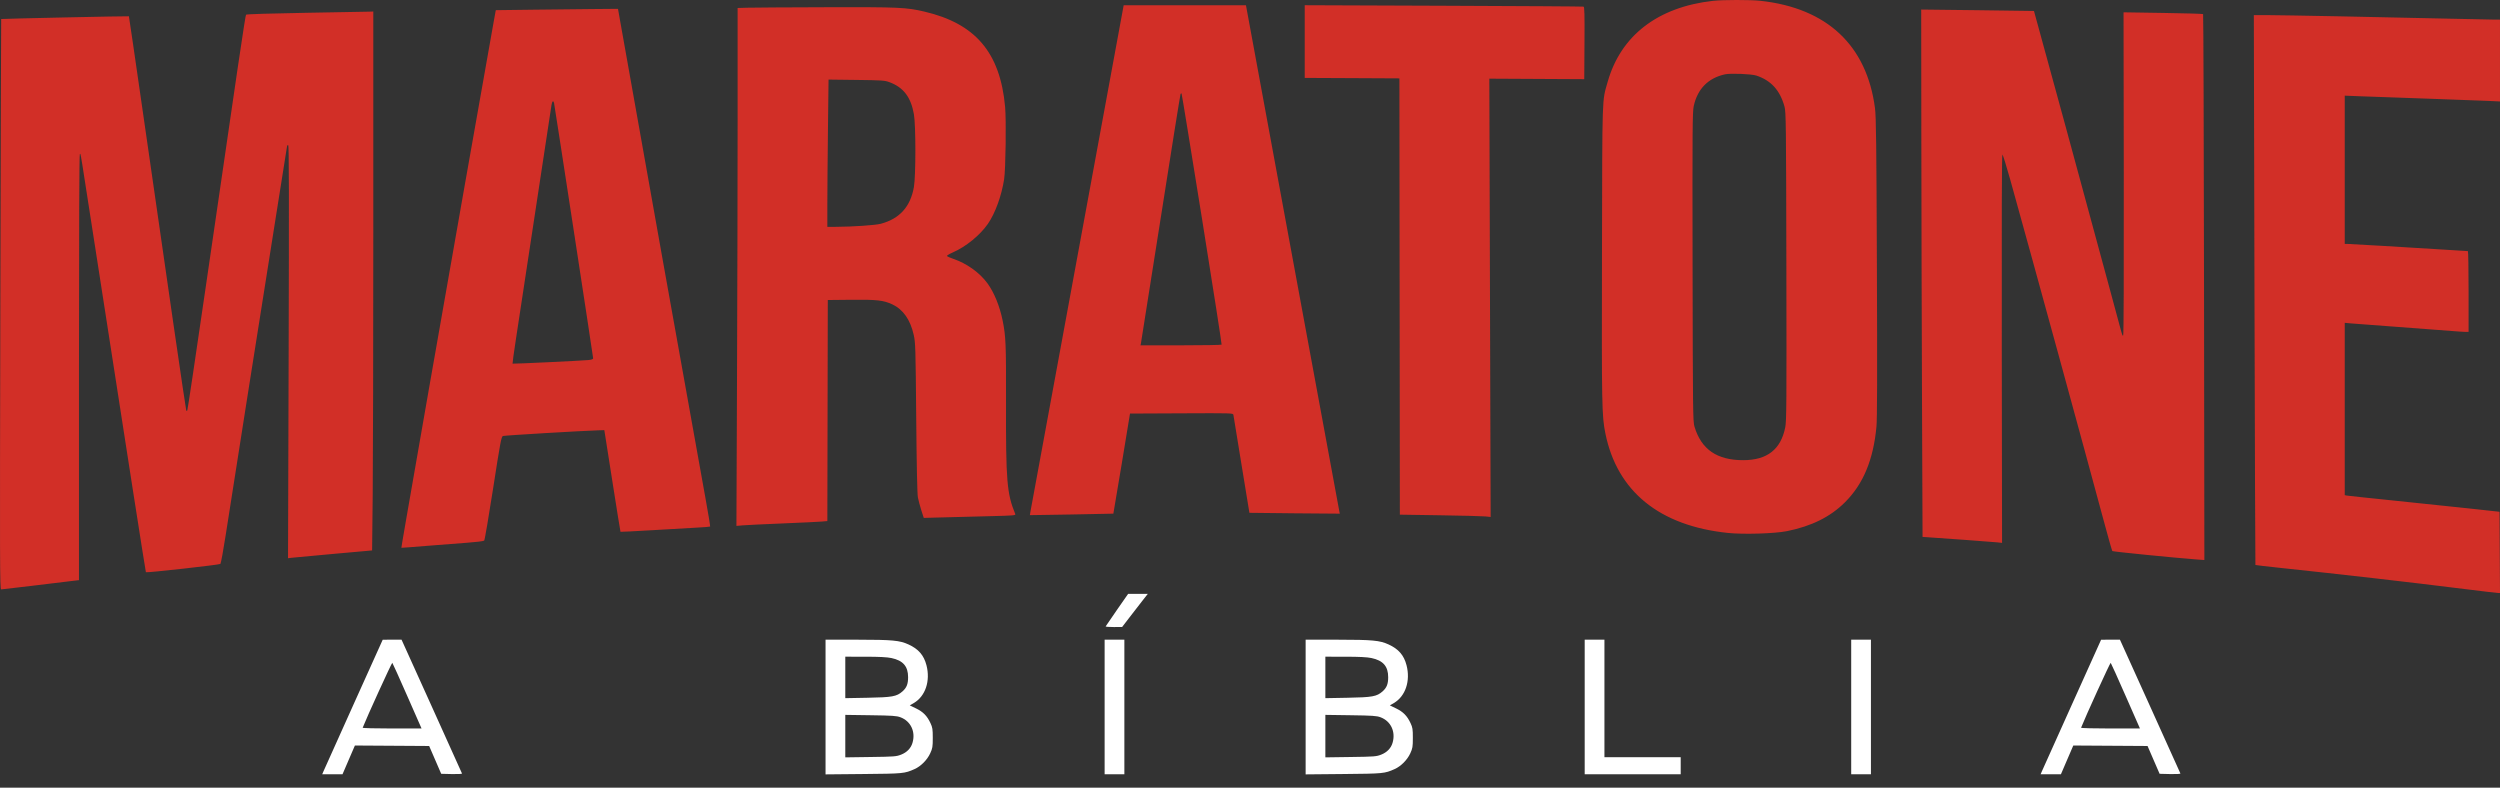
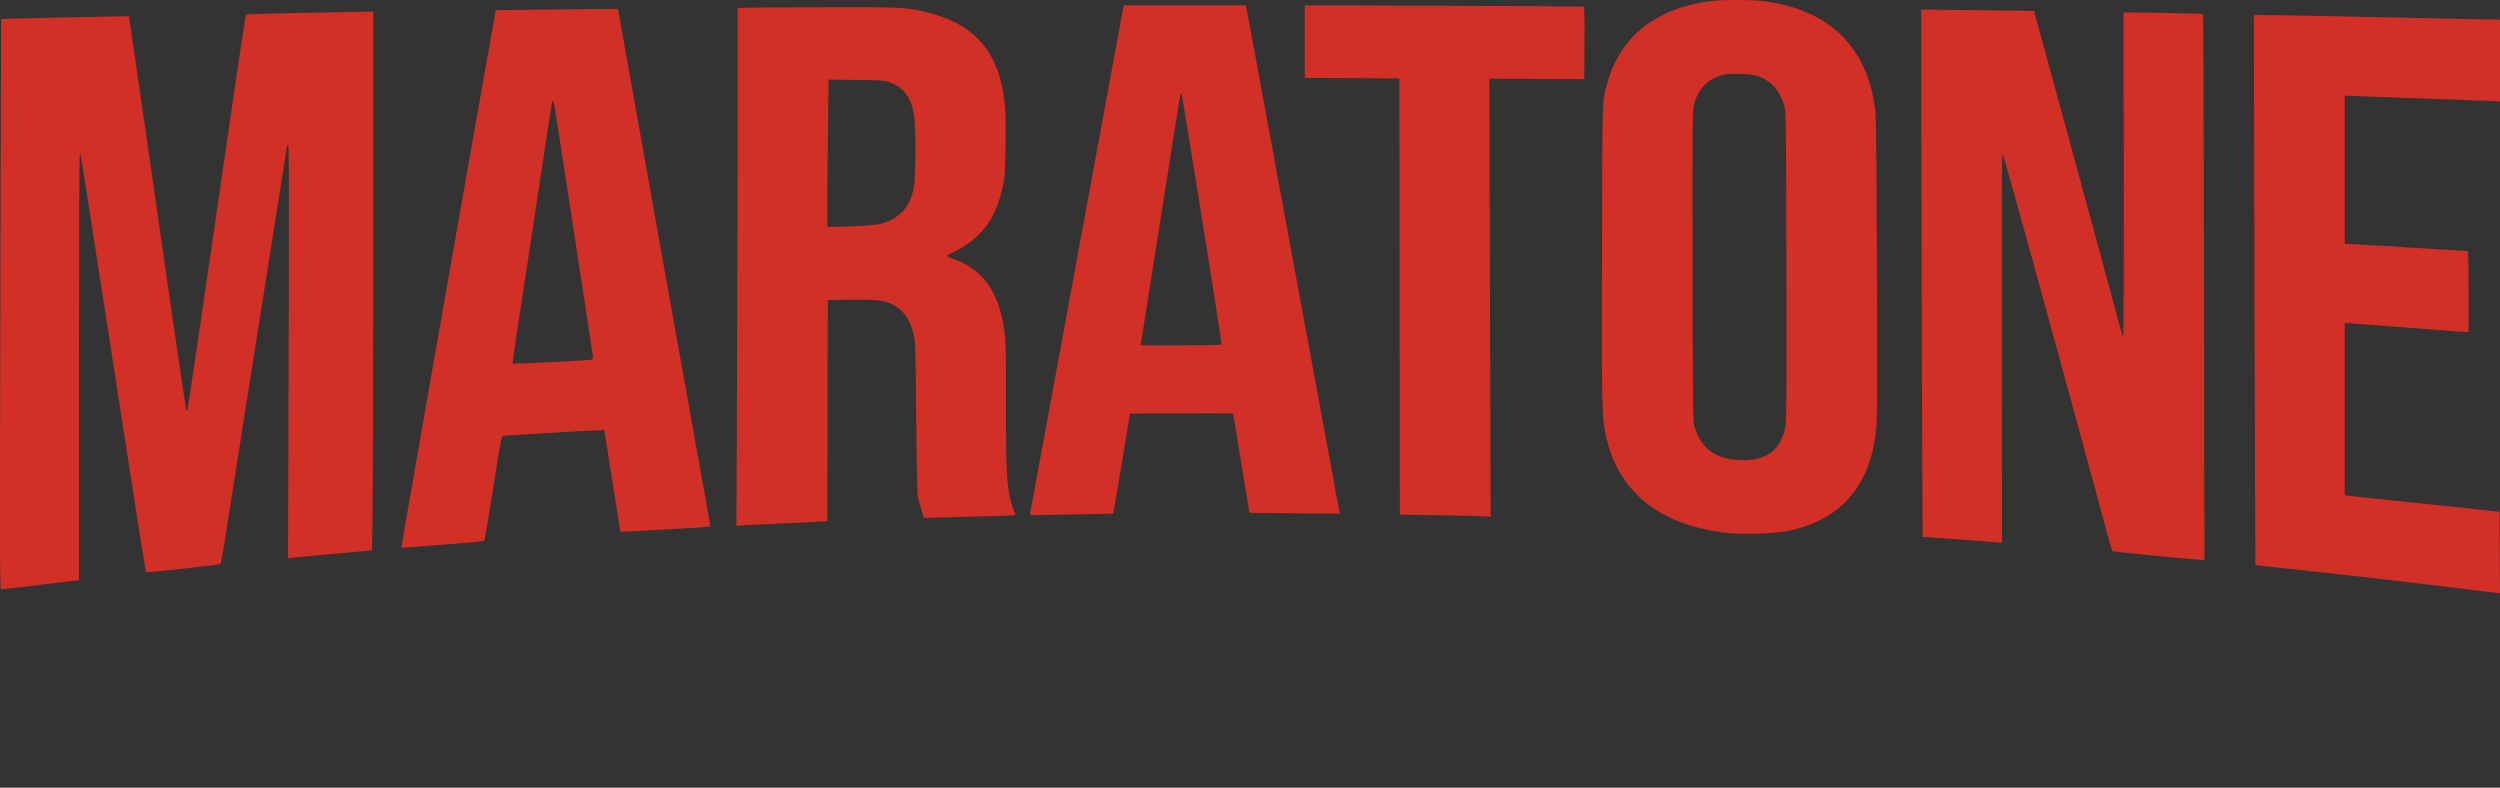
<svg xmlns="http://www.w3.org/2000/svg" width="146" height="46" viewBox="0 0 146 46" fill="none">
  <rect x="0" y="0" width="146" height="46" fill="#333333" stroke="none" />
-   <path fill-rule="evenodd" clip-rule="evenodd" d="M65.235 35.611C64.879 36.122 64.581 36.558 64.571 36.581C64.561 36.603 64.774 36.621 65.043 36.619L65.532 36.617L65.963 36.056C66.199 35.748 66.537 35.313 66.712 35.089L67.031 34.683H66.456H65.882L65.235 35.611ZM20.647 41.138C19.711 43.217 18.916 44.985 18.881 45.067L18.818 45.216H19.411H20.003L20.364 44.377L20.726 43.538L22.894 43.552L25.063 43.566L25.415 44.378L25.766 45.19L26.382 45.205C26.752 45.214 26.991 45.2 26.98 45.17C26.97 45.143 26.172 43.374 25.207 41.239L23.451 37.358L22.901 37.358L22.351 37.359L20.647 41.138ZM48.212 41.29V45.224L50.426 45.203C52.767 45.181 52.82 45.176 53.412 44.914C53.776 44.753 54.147 44.38 54.323 43.997C54.46 43.7 54.474 43.618 54.474 43.094C54.474 42.582 54.459 42.485 54.338 42.227C54.141 41.806 53.91 41.571 53.496 41.371L53.132 41.195L53.367 41.057C54.045 40.66 54.344 39.765 54.105 38.848C53.953 38.265 53.64 37.903 53.057 37.636C52.538 37.399 52.122 37.36 50.086 37.358L48.212 37.356V41.29ZM64.51 41.286V45.216H65.086H65.663V41.286V37.356H65.086H64.51V41.286ZM76.249 41.29V45.224L78.463 45.203C80.804 45.181 80.856 45.176 81.448 44.914C81.812 44.753 82.183 44.38 82.36 43.997C82.496 43.7 82.51 43.618 82.51 43.094C82.511 42.582 82.496 42.485 82.374 42.227C82.177 41.806 81.946 41.571 81.532 41.371L81.168 41.195L81.403 41.057C82.081 40.66 82.38 39.765 82.141 38.848C81.99 38.265 81.676 37.903 81.093 37.636C80.575 37.399 80.158 37.36 78.122 37.358L76.249 37.356V41.29ZM92.546 41.286V45.216H95.35H98.153V44.718V44.221H95.926H93.699V40.788V37.356H93.123H92.546V41.286ZM108.11 41.286V45.216H108.687H109.263V41.286V37.356H108.687H108.11V41.286ZM121.002 41.138C120.065 43.217 119.27 44.985 119.236 45.067L119.173 45.216H119.765H120.358L120.719 44.377L121.08 43.538L123.248 43.552L125.417 43.566L125.769 44.378L126.121 45.19L126.737 45.205C127.107 45.214 127.345 45.2 127.335 45.17C127.325 45.143 126.527 43.374 125.561 41.239L123.805 37.358L123.255 37.358L122.705 37.359L121.002 41.138ZM52.06 38.43C52.739 38.574 53.033 38.913 53.033 39.549C53.033 39.95 52.948 40.164 52.701 40.381C52.364 40.677 52.11 40.723 50.662 40.749L49.365 40.773V39.562V38.351L50.531 38.352C51.353 38.353 51.804 38.376 52.06 38.43ZM80.096 38.43C80.775 38.574 81.07 38.913 81.07 39.549C81.07 39.95 80.984 40.164 80.738 40.381C80.4 40.677 80.147 40.723 78.698 40.749L77.401 40.773V39.562V38.351L78.567 38.352C79.389 38.353 79.841 38.376 80.096 38.43ZM23.784 40.645L24.619 42.544H22.891C21.94 42.544 21.171 42.524 21.18 42.499C21.41 41.909 22.884 38.68 22.911 38.708C22.932 38.729 23.325 39.6 23.784 40.645ZM124.138 40.645L124.973 42.544H123.245C122.295 42.544 121.525 42.524 121.535 42.499C121.764 41.909 123.238 38.68 123.265 38.708C123.287 38.729 123.679 39.6 124.138 40.645ZM52.582 41.887C53.19 42.113 53.483 42.736 53.288 43.386C53.194 43.699 52.964 43.937 52.626 44.07C52.345 44.181 52.232 44.19 50.845 44.209L49.365 44.23V42.99V41.749L50.845 41.77C52.115 41.788 52.362 41.805 52.582 41.887ZM80.619 41.887C81.227 42.113 81.519 42.736 81.324 43.386C81.231 43.699 81 43.937 80.662 44.07C80.381 44.181 80.268 44.19 78.882 44.209L77.401 44.23V42.99V41.749L78.882 41.77C80.152 41.788 80.399 41.805 80.619 41.887Z" fill="white" />
-   <path fill-rule="evenodd" clip-rule="evenodd" d="M100.04 0.049C96.812 0.412 94.651 2.076 93.886 4.787C93.555 5.961 93.576 5.315 93.556 14.77C93.536 23.734 93.546 24.29 93.755 25.316C94.442 28.703 96.919 30.711 100.918 31.124C101.825 31.218 103.645 31.162 104.357 31.019C105.798 30.729 106.892 30.185 107.745 29.335C108.814 28.27 109.404 26.853 109.585 24.916C109.628 24.456 109.636 21.893 109.611 15.598C109.583 8.323 109.565 6.817 109.499 6.315C109.018 2.645 106.697 0.471 102.807 0.047C102.22 -0.017 100.617 -0.015 100.04 0.049ZM65.514 0.896C64.297 7.481 60.208 29.688 60.182 29.855L60.145 30.085L62.577 30.046C63.914 30.025 65.013 30.003 65.02 29.997C65.026 29.992 65.248 28.674 65.512 27.069L65.992 24.152L69 24.138C71.972 24.124 72.009 24.125 72.031 24.229C72.043 24.286 72.257 25.595 72.505 27.137C72.754 28.679 72.961 29.944 72.965 29.948C72.97 29.952 74.16 29.965 75.61 29.977L78.246 29.998L78.222 29.891C78.208 29.832 76.975 23.151 75.481 15.045L72.764 0.306L69.193 0.306L65.623 0.306L65.514 0.896ZM76.196 2.427V4.55L78.961 4.563L81.725 4.577L81.738 17.317L81.751 30.056L84.096 30.092C85.386 30.111 86.579 30.142 86.748 30.159L87.054 30.191L87.015 17.393L86.977 4.594L89.748 4.609L92.52 4.624L92.534 2.516C92.545 0.856 92.534 0.404 92.482 0.388C92.445 0.376 88.766 0.353 84.306 0.336L76.196 0.305V2.427ZM43.64 0.45L43.077 0.467V6.85C43.077 10.36 43.061 17.166 43.042 21.973L43.007 30.713L43.369 30.681C43.569 30.663 44.616 30.613 45.697 30.569C46.778 30.524 47.809 30.475 47.989 30.459L48.317 30.43L48.33 23.976L48.343 17.521L49.718 17.507C51.212 17.492 51.591 17.534 52.108 17.774C52.738 18.066 53.162 18.669 53.361 19.555C53.463 20.011 53.471 20.262 53.507 24.386C53.533 27.257 53.566 28.842 53.605 29.05C53.638 29.223 53.729 29.562 53.806 29.805L53.948 30.245L55.233 30.211C55.94 30.192 57.15 30.162 57.923 30.142C59.177 30.111 59.323 30.099 59.293 30.024C58.799 28.821 58.74 28.097 58.751 23.416C58.759 20.105 58.74 19.646 58.556 18.729C58.386 17.884 58.059 17.079 57.666 16.544C57.205 15.916 56.457 15.382 55.667 15.115C55.476 15.051 55.312 14.975 55.303 14.948C55.294 14.921 55.446 14.829 55.64 14.744C56.411 14.409 57.238 13.734 57.698 13.066C58.122 12.45 58.49 11.436 58.641 10.47C58.731 9.895 58.77 7.015 58.698 6.234C58.408 3.069 56.971 1.376 53.977 0.676C52.924 0.429 52.486 0.41 48.214 0.422C46.008 0.428 43.95 0.441 43.64 0.45ZM31.102 0.567L28.954 0.594L28.835 1.249C28.576 2.668 25.896 17.861 25.054 22.683C23.663 30.641 23.431 31.981 23.441 31.991C23.447 31.997 24.112 31.946 24.919 31.879C25.726 31.812 26.799 31.729 27.303 31.694C27.822 31.657 28.245 31.604 28.277 31.571C28.309 31.539 28.544 30.16 28.801 28.507C29.225 25.777 29.278 25.497 29.373 25.462C29.464 25.428 34.016 25.157 34.953 25.13L35.293 25.12L35.758 28.08C36.013 29.709 36.229 31.048 36.237 31.057C36.245 31.065 37.074 31.023 38.079 30.964C39.084 30.904 40.253 30.837 40.678 30.814C41.102 30.792 41.459 30.763 41.472 30.75C41.484 30.737 41.367 30.019 41.21 29.155C40.268 23.952 37.16 6.568 36.176 1L36.09 0.516L34.67 0.528C33.89 0.535 32.284 0.552 31.102 0.567ZM112.206 7.965C112.21 12.039 112.228 18.969 112.245 23.364L112.277 31.356L112.486 31.369C113.443 31.431 116.421 31.649 116.642 31.674L116.92 31.705L116.904 20.355C116.894 12.805 116.906 9.011 116.941 9.022C116.97 9.032 117.176 9.698 117.401 10.503C118.801 15.53 121.68 26.037 122.865 30.439C123.117 31.375 123.339 32.16 123.359 32.182C123.389 32.217 127.051 32.581 128.314 32.675L128.735 32.706L128.715 16.781C128.704 8.023 128.68 0.842 128.661 0.823C128.642 0.805 127.589 0.774 126.321 0.755L124.015 0.719L124.029 10.155C124.037 16.024 124.024 19.591 123.993 19.591C123.932 19.591 124.024 19.91 123.15 16.656C122.333 13.618 118.799 0.652 118.784 0.641C118.779 0.637 117.295 0.616 115.487 0.596L112.198 0.558L112.206 7.965ZM17.858 0.748C15.772 0.784 14.396 0.827 14.369 0.858C14.325 0.908 13.91 3.713 11.952 17.192C11.413 20.903 10.956 23.955 10.937 23.974C10.917 23.994 10.891 24 10.879 23.988C10.857 23.966 9.759 16.413 8.332 6.466C7.898 3.441 7.536 0.959 7.528 0.951C7.511 0.934 0.087 1.093 0.069 1.111C0.063 1.117 0.041 8.615 0.02 17.772C-0.014 33.054 -0.01 34.421 0.068 34.421C0.114 34.421 0.914 34.328 1.845 34.214C2.776 34.1 3.779 33.979 4.075 33.944L4.612 33.881V21.443C4.612 13.58 4.63 9.005 4.662 9.005C4.725 9.005 4.598 8.227 5.841 16.263C7.336 25.926 8.502 33.396 8.52 33.418C8.556 33.461 12.818 32.986 12.871 32.933C12.903 32.901 13.04 32.156 13.176 31.277C13.528 28.993 15.282 17.865 16.087 12.811C16.462 10.451 16.77 8.511 16.77 8.501C16.77 8.49 16.797 8.481 16.831 8.481C16.877 8.481 16.884 11.373 16.857 20.541L16.821 32.601L17.018 32.575C17.127 32.56 18.231 32.458 19.473 32.347L21.731 32.145L21.766 28.894C21.785 27.106 21.801 20.025 21.801 13.158L21.801 0.673L21.552 0.681C21.415 0.686 19.753 0.716 17.858 0.748ZM131.661 16.93C131.682 25.757 131.707 32.986 131.716 32.995C131.726 33.005 132.39 33.082 133.193 33.167C136.726 33.54 140.808 34.008 143.911 34.397C144.939 34.526 145.829 34.631 145.89 34.631H146L145.986 32.26L145.973 29.888L144.217 29.696C143.252 29.591 141.271 29.383 139.815 29.235C138.36 29.086 137.116 28.954 137.051 28.941L136.933 28.917V23.884V18.852L137.234 18.882C137.4 18.899 138.679 18.995 140.077 19.096C141.475 19.198 142.878 19.303 143.195 19.331C143.512 19.358 143.86 19.381 143.968 19.381L144.165 19.381V17.023C144.165 15.726 144.147 14.665 144.125 14.665C144.104 14.665 143.532 14.629 142.855 14.586C140.499 14.437 137.278 14.246 137.106 14.246H136.933V9.916V5.586L137.785 5.62C138.253 5.639 139.98 5.7 141.623 5.756C143.266 5.812 144.923 5.873 145.305 5.892L145.999 5.926V3.535V1.145H145.666C145.483 1.145 144.333 1.121 143.111 1.092C139.289 1.002 133.196 0.883 132.393 0.883H131.624L131.661 16.93ZM102.562 4.411C103.425 4.69 103.957 5.276 104.216 6.231C104.301 6.545 104.309 7.197 104.324 15.556C104.339 23.649 104.333 24.585 104.257 24.962C103.998 26.25 103.201 26.872 101.807 26.874C100.271 26.877 99.354 26.245 98.956 24.91C98.868 24.614 98.861 24.066 98.847 15.582C98.833 7.498 98.84 6.529 98.915 6.191C99.137 5.185 99.764 4.552 100.748 4.339C101.063 4.271 102.279 4.319 102.562 4.411ZM51.945 4.8C52.764 5.104 53.199 5.675 53.373 6.677C53.487 7.331 53.486 10.267 53.372 10.924C53.171 12.073 52.536 12.777 51.435 13.069C51.122 13.152 49.808 13.242 48.828 13.247L48.317 13.25L48.317 11.901C48.317 11.158 48.333 9.223 48.352 7.6L48.387 4.648L50.016 4.668C51.522 4.686 51.668 4.696 51.945 4.8ZM70.199 12.787C70.842 16.8 71.356 20.103 71.342 20.126C71.328 20.149 70.256 20.167 68.96 20.167H66.604L66.631 20.049C66.646 19.985 67.166 16.692 67.786 12.732C68.407 8.772 68.928 5.51 68.945 5.484C68.961 5.457 68.987 5.447 69.003 5.462C69.018 5.477 69.556 8.774 70.199 12.787ZM32.359 6.031C32.398 6.204 34.64 20.842 34.64 20.927C34.64 20.974 34.549 21.008 34.364 21.027C34.004 21.064 29.955 21.257 29.932 21.238C29.922 21.23 30.01 20.591 30.128 19.818C30.95 14.396 32.177 6.321 32.207 6.136C32.246 5.893 32.316 5.845 32.359 6.031Z" fill="#D22F27" />
+   <path fill-rule="evenodd" clip-rule="evenodd" d="M100.04 0.049C96.812 0.412 94.651 2.076 93.886 4.787C93.555 5.961 93.576 5.315 93.556 14.77C93.536 23.734 93.546 24.29 93.755 25.316C94.442 28.703 96.919 30.711 100.918 31.124C101.825 31.218 103.645 31.162 104.357 31.019C105.798 30.729 106.892 30.185 107.745 29.335C108.814 28.27 109.404 26.853 109.585 24.916C109.628 24.456 109.636 21.893 109.611 15.598C109.583 8.323 109.565 6.817 109.499 6.315C109.018 2.645 106.697 0.471 102.807 0.047C102.22 -0.017 100.617 -0.015 100.04 0.049ZM65.514 0.896C64.297 7.481 60.208 29.688 60.182 29.855L60.145 30.085L62.577 30.046C63.914 30.025 65.013 30.003 65.02 29.997C65.026 29.992 65.248 28.674 65.512 27.069L65.992 24.152L69 24.138C71.972 24.124 72.009 24.125 72.031 24.229C72.043 24.286 72.257 25.595 72.505 27.137C72.754 28.679 72.961 29.944 72.965 29.948C72.97 29.952 74.16 29.965 75.61 29.977L78.246 29.998L78.222 29.891C78.208 29.832 76.975 23.151 75.481 15.045L72.764 0.306L69.193 0.306L65.623 0.306L65.514 0.896ZM76.196 2.427V4.55L78.961 4.563L81.725 4.577L81.738 17.317L81.751 30.056L84.096 30.092C85.386 30.111 86.579 30.142 86.748 30.159L87.054 30.191L87.015 17.393L86.977 4.594L89.748 4.609L92.52 4.624L92.534 2.516C92.545 0.856 92.534 0.404 92.482 0.388C92.445 0.376 88.766 0.353 84.306 0.336L76.196 0.305V2.427ZM43.64 0.45L43.077 0.467V6.85C43.077 10.36 43.061 17.166 43.042 21.973L43.007 30.713L43.369 30.681C43.569 30.663 44.616 30.613 45.697 30.569C46.778 30.524 47.809 30.475 47.989 30.459L48.317 30.43L48.33 23.976L48.343 17.521L49.718 17.507C51.212 17.492 51.591 17.534 52.108 17.774C52.738 18.066 53.162 18.669 53.361 19.555C53.463 20.011 53.471 20.262 53.507 24.386C53.533 27.257 53.566 28.842 53.605 29.05L53.948 30.245L55.233 30.211C55.94 30.192 57.15 30.162 57.923 30.142C59.177 30.111 59.323 30.099 59.293 30.024C58.799 28.821 58.74 28.097 58.751 23.416C58.759 20.105 58.74 19.646 58.556 18.729C58.386 17.884 58.059 17.079 57.666 16.544C57.205 15.916 56.457 15.382 55.667 15.115C55.476 15.051 55.312 14.975 55.303 14.948C55.294 14.921 55.446 14.829 55.64 14.744C56.411 14.409 57.238 13.734 57.698 13.066C58.122 12.45 58.49 11.436 58.641 10.47C58.731 9.895 58.77 7.015 58.698 6.234C58.408 3.069 56.971 1.376 53.977 0.676C52.924 0.429 52.486 0.41 48.214 0.422C46.008 0.428 43.95 0.441 43.64 0.45ZM31.102 0.567L28.954 0.594L28.835 1.249C28.576 2.668 25.896 17.861 25.054 22.683C23.663 30.641 23.431 31.981 23.441 31.991C23.447 31.997 24.112 31.946 24.919 31.879C25.726 31.812 26.799 31.729 27.303 31.694C27.822 31.657 28.245 31.604 28.277 31.571C28.309 31.539 28.544 30.16 28.801 28.507C29.225 25.777 29.278 25.497 29.373 25.462C29.464 25.428 34.016 25.157 34.953 25.13L35.293 25.12L35.758 28.08C36.013 29.709 36.229 31.048 36.237 31.057C36.245 31.065 37.074 31.023 38.079 30.964C39.084 30.904 40.253 30.837 40.678 30.814C41.102 30.792 41.459 30.763 41.472 30.75C41.484 30.737 41.367 30.019 41.21 29.155C40.268 23.952 37.16 6.568 36.176 1L36.09 0.516L34.67 0.528C33.89 0.535 32.284 0.552 31.102 0.567ZM112.206 7.965C112.21 12.039 112.228 18.969 112.245 23.364L112.277 31.356L112.486 31.369C113.443 31.431 116.421 31.649 116.642 31.674L116.92 31.705L116.904 20.355C116.894 12.805 116.906 9.011 116.941 9.022C116.97 9.032 117.176 9.698 117.401 10.503C118.801 15.53 121.68 26.037 122.865 30.439C123.117 31.375 123.339 32.16 123.359 32.182C123.389 32.217 127.051 32.581 128.314 32.675L128.735 32.706L128.715 16.781C128.704 8.023 128.68 0.842 128.661 0.823C128.642 0.805 127.589 0.774 126.321 0.755L124.015 0.719L124.029 10.155C124.037 16.024 124.024 19.591 123.993 19.591C123.932 19.591 124.024 19.91 123.15 16.656C122.333 13.618 118.799 0.652 118.784 0.641C118.779 0.637 117.295 0.616 115.487 0.596L112.198 0.558L112.206 7.965ZM17.858 0.748C15.772 0.784 14.396 0.827 14.369 0.858C14.325 0.908 13.91 3.713 11.952 17.192C11.413 20.903 10.956 23.955 10.937 23.974C10.917 23.994 10.891 24 10.879 23.988C10.857 23.966 9.759 16.413 8.332 6.466C7.898 3.441 7.536 0.959 7.528 0.951C7.511 0.934 0.087 1.093 0.069 1.111C0.063 1.117 0.041 8.615 0.02 17.772C-0.014 33.054 -0.01 34.421 0.068 34.421C0.114 34.421 0.914 34.328 1.845 34.214C2.776 34.1 3.779 33.979 4.075 33.944L4.612 33.881V21.443C4.612 13.58 4.63 9.005 4.662 9.005C4.725 9.005 4.598 8.227 5.841 16.263C7.336 25.926 8.502 33.396 8.52 33.418C8.556 33.461 12.818 32.986 12.871 32.933C12.903 32.901 13.04 32.156 13.176 31.277C13.528 28.993 15.282 17.865 16.087 12.811C16.462 10.451 16.77 8.511 16.77 8.501C16.77 8.49 16.797 8.481 16.831 8.481C16.877 8.481 16.884 11.373 16.857 20.541L16.821 32.601L17.018 32.575C17.127 32.56 18.231 32.458 19.473 32.347L21.731 32.145L21.766 28.894C21.785 27.106 21.801 20.025 21.801 13.158L21.801 0.673L21.552 0.681C21.415 0.686 19.753 0.716 17.858 0.748ZM131.661 16.93C131.682 25.757 131.707 32.986 131.716 32.995C131.726 33.005 132.39 33.082 133.193 33.167C136.726 33.54 140.808 34.008 143.911 34.397C144.939 34.526 145.829 34.631 145.89 34.631H146L145.986 32.26L145.973 29.888L144.217 29.696C143.252 29.591 141.271 29.383 139.815 29.235C138.36 29.086 137.116 28.954 137.051 28.941L136.933 28.917V23.884V18.852L137.234 18.882C137.4 18.899 138.679 18.995 140.077 19.096C141.475 19.198 142.878 19.303 143.195 19.331C143.512 19.358 143.86 19.381 143.968 19.381L144.165 19.381V17.023C144.165 15.726 144.147 14.665 144.125 14.665C144.104 14.665 143.532 14.629 142.855 14.586C140.499 14.437 137.278 14.246 137.106 14.246H136.933V9.916V5.586L137.785 5.62C138.253 5.639 139.98 5.7 141.623 5.756C143.266 5.812 144.923 5.873 145.305 5.892L145.999 5.926V3.535V1.145H145.666C145.483 1.145 144.333 1.121 143.111 1.092C139.289 1.002 133.196 0.883 132.393 0.883H131.624L131.661 16.93ZM102.562 4.411C103.425 4.69 103.957 5.276 104.216 6.231C104.301 6.545 104.309 7.197 104.324 15.556C104.339 23.649 104.333 24.585 104.257 24.962C103.998 26.25 103.201 26.872 101.807 26.874C100.271 26.877 99.354 26.245 98.956 24.91C98.868 24.614 98.861 24.066 98.847 15.582C98.833 7.498 98.84 6.529 98.915 6.191C99.137 5.185 99.764 4.552 100.748 4.339C101.063 4.271 102.279 4.319 102.562 4.411ZM51.945 4.8C52.764 5.104 53.199 5.675 53.373 6.677C53.487 7.331 53.486 10.267 53.372 10.924C53.171 12.073 52.536 12.777 51.435 13.069C51.122 13.152 49.808 13.242 48.828 13.247L48.317 13.25L48.317 11.901C48.317 11.158 48.333 9.223 48.352 7.6L48.387 4.648L50.016 4.668C51.522 4.686 51.668 4.696 51.945 4.8ZM70.199 12.787C70.842 16.8 71.356 20.103 71.342 20.126C71.328 20.149 70.256 20.167 68.96 20.167H66.604L66.631 20.049C66.646 19.985 67.166 16.692 67.786 12.732C68.407 8.772 68.928 5.51 68.945 5.484C68.961 5.457 68.987 5.447 69.003 5.462C69.018 5.477 69.556 8.774 70.199 12.787ZM32.359 6.031C32.398 6.204 34.64 20.842 34.64 20.927C34.64 20.974 34.549 21.008 34.364 21.027C34.004 21.064 29.955 21.257 29.932 21.238C29.922 21.23 30.01 20.591 30.128 19.818C30.95 14.396 32.177 6.321 32.207 6.136C32.246 5.893 32.316 5.845 32.359 6.031Z" fill="#D22F27" />
</svg>